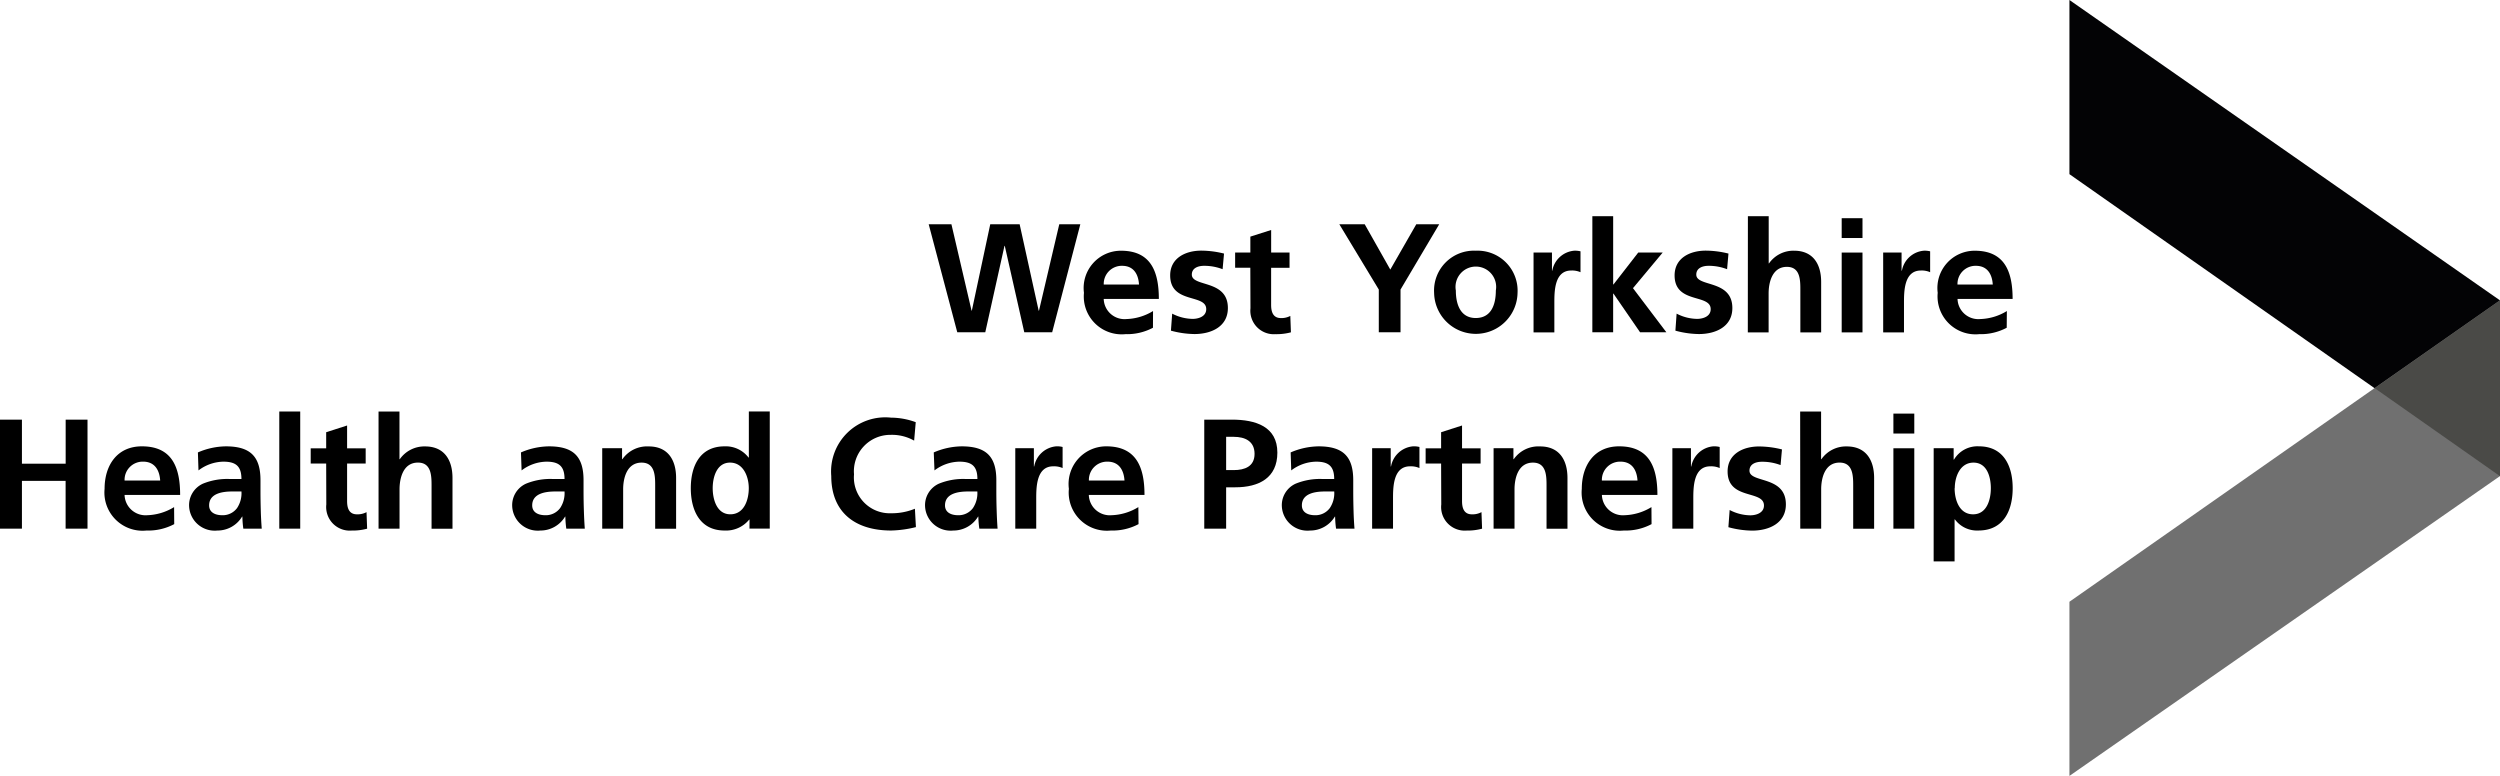
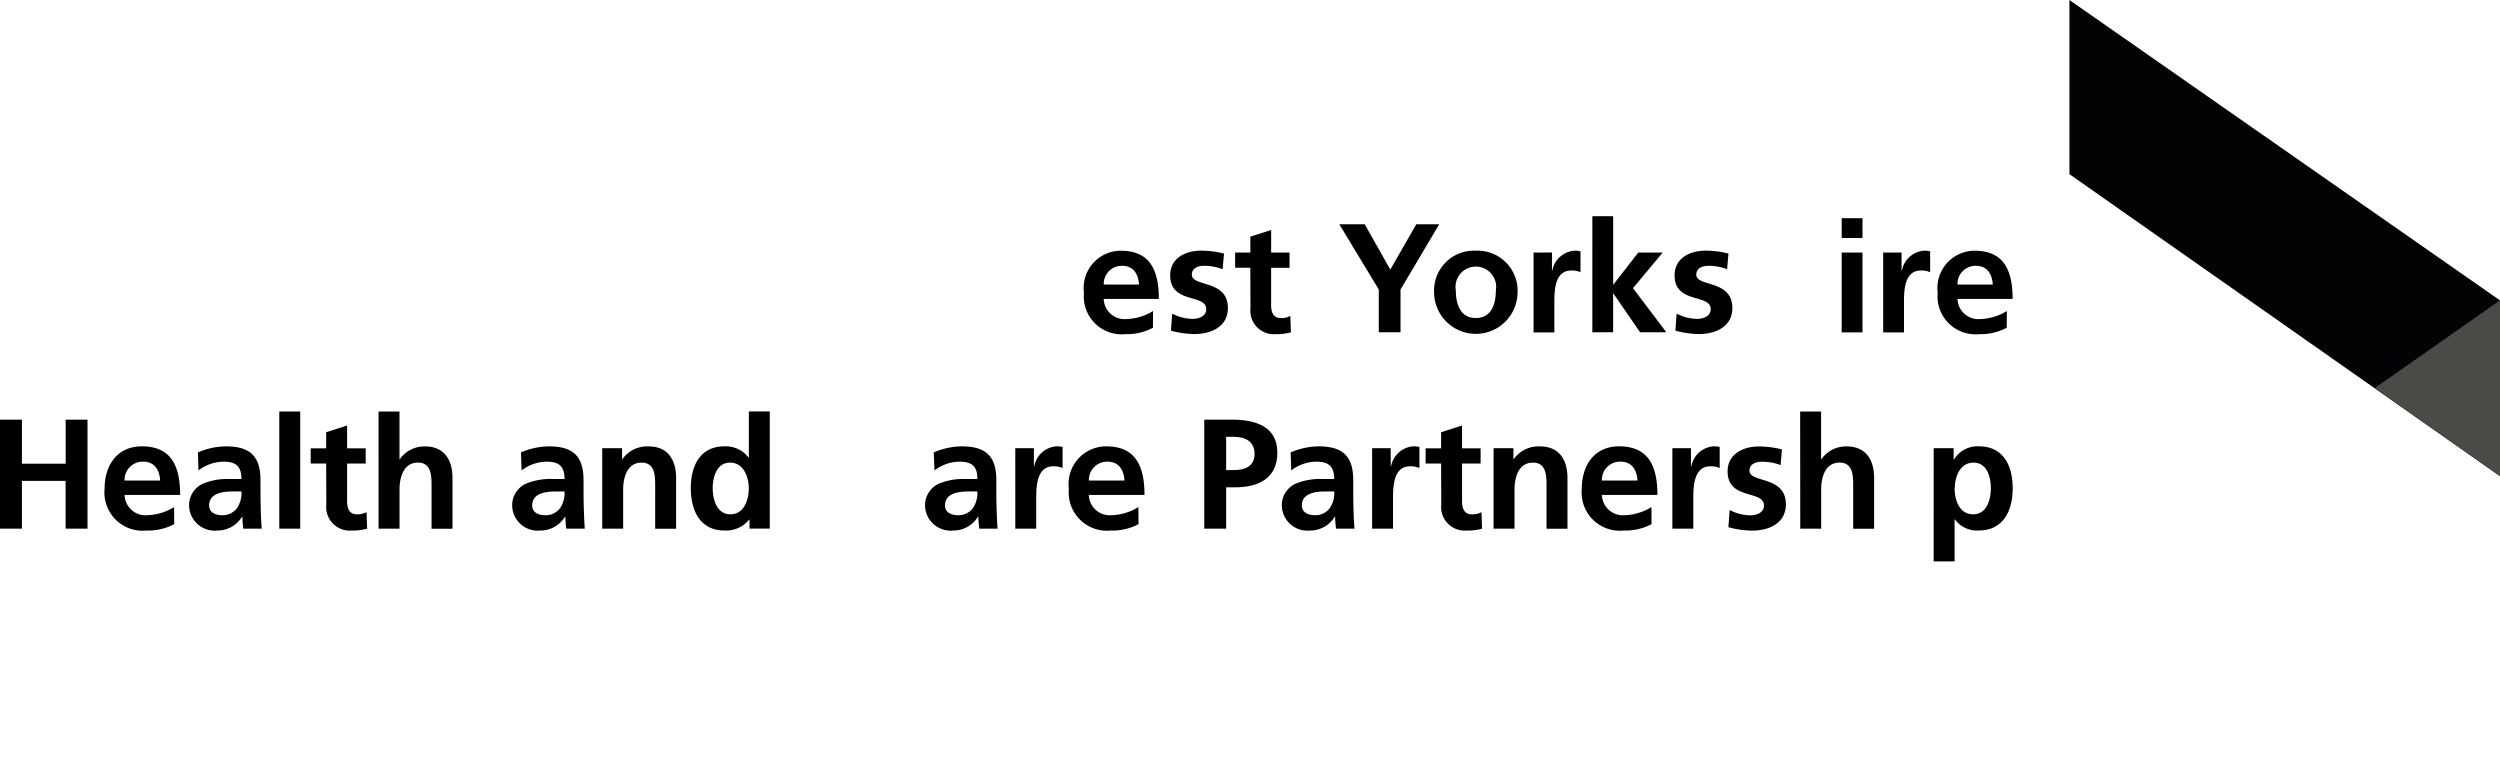
<svg xmlns="http://www.w3.org/2000/svg" width="156.218" height="48.484" viewBox="0 0 156.218 48.484">
  <g id="Group_228" data-name="Group 228" transform="translate(-479.73 -172.742)">
    <path id="Path_612" data-name="Path 612" d="M479.73,214.761H481.1v2.752h2.733v-2.752h1.365v6.811H483.83v-2.986H481.1v2.986H479.73Z" transform="translate(0 -15.796)" />
    <path id="Path_613" data-name="Path 613" d="M494.553,222.294a3.454,3.454,0,0,1-1.728.4,2.386,2.386,0,0,1-2.624-2.607c0-1.453.771-2.654,2.332-2.654,1.864,0,2.389,1.281,2.389,3.035H491.45a1.311,1.311,0,0,0,1.427,1.269,3.4,3.4,0,0,0,1.668-.507Zm-.878-2.723c-.038-.634-.331-1.181-1.064-1.181a1.134,1.134,0,0,0-1.16,1.181Z" transform="translate(-3.936 -16.801)" />
    <path id="Path_614" data-name="Path 614" d="M499.215,217.814a4.516,4.516,0,0,1,1.744-.38c1.533,0,2.167.634,2.167,2.118v.643c0,.507.009.888.019,1.261s.03.731.059,1.121h-1.15a5.942,5.942,0,0,1-.059-.751h-.019a1.794,1.794,0,0,1-1.552.869,1.6,1.6,0,0,1-1.757-1.492,1.476,1.476,0,0,1,.858-1.435,4.007,4.007,0,0,1,1.688-.293h.723c0-.81-.361-1.084-1.132-1.084a2.635,2.635,0,0,0-1.552.547Zm1.531,3.924a1.111,1.111,0,0,0,.918-.45,1.668,1.668,0,0,0,.273-1.034h-.565c-.586,0-1.455.1-1.455.869,0,.43.362.615.829.615" transform="translate(-7.119 -16.801)" />
    <rect id="Rectangle_90" data-name="Rectangle 90" width="1.308" height="7.32" transform="translate(497.182 198.456)" />
    <path id="Path_615" data-name="Path 615" d="M511.807,217.722h-.967v-.951h.967v-1.005l1.307-.42v1.427h1.161v.952h-1.161v2.343c0,.43.115.829.614.829a1.181,1.181,0,0,0,.6-.137l.038,1.034a3.452,3.452,0,0,1-.966.117,1.474,1.474,0,0,1-1.585-1.63Z" transform="translate(-11.695 -16.016)" />
    <path id="Path_616" data-name="Path 616" d="M517.633,213.946h1.308v2.982h.019a1.872,1.872,0,0,1,1.586-.8c1.189,0,1.708.84,1.708,1.972v3.171h-1.308v-2.689c0-.613-.011-1.444-.85-1.444-.951,0-1.151,1.026-1.151,1.669v2.459h-1.311Z" transform="translate(-14.249 -15.49)" />
    <path id="Path_617" data-name="Path 617" d="M531.568,217.814a4.515,4.515,0,0,1,1.744-.38c1.531,0,2.166.634,2.166,2.118v.643c0,.507.009.888.021,1.261s.028.731.057,1.121H534.4a6.553,6.553,0,0,1-.059-.751h-.019a1.794,1.794,0,0,1-1.544.869,1.6,1.6,0,0,1-1.757-1.492,1.475,1.475,0,0,1,.858-1.435,4.007,4.007,0,0,1,1.688-.293h.723c0-.81-.359-1.084-1.131-1.084a2.633,2.633,0,0,0-1.552.547Zm1.531,3.924a1.111,1.111,0,0,0,.918-.45,1.667,1.667,0,0,0,.273-1.034h-.566c-.585,0-1.454.1-1.454.869,0,.43.362.615.829.615" transform="translate(-19.284 -16.801)" />
    <path id="Path_618" data-name="Path 618" d="M540.029,217.554h1.24v.688h.019a1.88,1.88,0,0,1,1.651-.8c1.191,0,1.707.84,1.707,1.972v3.171h-1.308V219.9c0-.615-.009-1.446-.848-1.446-.951,0-1.153,1.026-1.153,1.669v2.459h-1.308Z" transform="translate(-22.668 -16.804)" />
    <path id="Path_619" data-name="Path 619" d="M552.568,220.7h-.021a1.863,1.863,0,0,1-1.541.683c-1.542,0-2.108-1.268-2.108-2.645s.566-2.615,2.108-2.615a1.789,1.789,0,0,1,1.5.7h.019v-2.879h1.307v7.32h-1.268Zm-1.2-.331c.87,0,1.153-.918,1.153-1.63s-.332-1.6-1.172-1.6-1.083.927-1.083,1.6.245,1.63,1.1,1.63" transform="translate(-26.002 -15.49)" />
-     <path id="Path_620" data-name="Path 620" d="M568.252,221.4a6.928,6.928,0,0,1-1.552.214c-2.207,0-3.738-1.1-3.738-3.407a3.385,3.385,0,0,1,3.738-3.646,4.51,4.51,0,0,1,1.541.283l-.1,1.153a2.812,2.812,0,0,0-1.474-.361,2.276,2.276,0,0,0-2.283,2.468,2.24,2.24,0,0,0,2.313,2.431,3.822,3.822,0,0,0,1.492-.282Z" transform="translate(-31.289 -15.721)" />
    <path id="Path_621" data-name="Path 621" d="M572.9,217.814a4.516,4.516,0,0,1,1.744-.38c1.532,0,2.166.634,2.166,2.118v.643c0,.507.009.888.021,1.261s.028.731.057,1.121h-1.141a6.434,6.434,0,0,1-.061-.751h-.019a1.8,1.8,0,0,1-1.552.869,1.6,1.6,0,0,1-1.757-1.492,1.475,1.475,0,0,1,.859-1.435,4.006,4.006,0,0,1,1.687-.293h.723c0-.81-.359-1.084-1.131-1.084a2.629,2.629,0,0,0-1.551.547Zm1.532,3.924a1.111,1.111,0,0,0,.918-.45,1.668,1.668,0,0,0,.273-1.034h-.565c-.587,0-1.455.1-1.455.869,0,.43.362.615.829.615" transform="translate(-34.822 -16.801)" />
    <path id="Path_622" data-name="Path 622" d="M581.388,217.55h1.162v1.141h.019a1.533,1.533,0,0,1,1.376-1.259,1.388,1.388,0,0,1,.4.04v1.317a1.327,1.327,0,0,0-.585-.108c-1.063,0-1.063,1.327-1.063,2.05v1.844h-1.308Z" transform="translate(-38.216 -16.8)" />
    <path id="Path_623" data-name="Path 623" d="M591.107,222.294a3.454,3.454,0,0,1-1.728.4,2.387,2.387,0,0,1-2.625-2.607,2.352,2.352,0,0,1,2.334-2.654c1.864,0,2.391,1.279,2.391,3.035H588a1.311,1.311,0,0,0,1.427,1.269,3.4,3.4,0,0,0,1.669-.507Zm-.878-2.723c-.038-.634-.331-1.181-1.064-1.181a1.139,1.139,0,0,0-1.16,1.181Z" transform="translate(-40.233 -16.801)" />
    <path id="Path_624" data-name="Path 624" d="M600.311,214.759h1.728c1.483,0,2.84.431,2.84,2.061,0,1.585-1.16,2.167-2.626,2.167h-.575v2.586h-1.367Zm1.367,3.153h.476c.685,0,1.3-.225,1.3-1.015s-.595-1.064-1.3-1.064h-.476Z" transform="translate(-45.33 -15.795)" />
    <path id="Path_625" data-name="Path 625" d="M608.629,217.814a4.527,4.527,0,0,1,1.744-.38c1.531,0,2.167.634,2.167,2.118v.643c0,.507.009.888.019,1.261s.028.731.059,1.121h-1.151a6.022,6.022,0,0,1-.059-.751h-.019a1.8,1.8,0,0,1-1.552.869,1.6,1.6,0,0,1-1.757-1.492,1.474,1.474,0,0,1,.858-1.435,4.014,4.014,0,0,1,1.689-.293h.723c0-.81-.361-1.084-1.133-1.084a2.63,2.63,0,0,0-1.551.547Zm1.531,3.924a1.111,1.111,0,0,0,.918-.45,1.655,1.655,0,0,0,.274-1.034h-.566c-.585,0-1.455.1-1.455.869,0,.43.362.615.829.615" transform="translate(-48.25 -16.801)" />
    <path id="Path_626" data-name="Path 626" d="M617.119,217.55h1.161v1.141h.019a1.533,1.533,0,0,1,1.376-1.259,1.4,1.4,0,0,1,.4.04v1.317a1.334,1.334,0,0,0-.587-.108c-1.064,0-1.064,1.327-1.064,2.05v1.844h-1.306Z" transform="translate(-51.648 -16.8)" />
    <path id="Path_627" data-name="Path 627" d="M623.443,217.722h-.967v-.951h.967v-1.005l1.308-.42v1.427h1.16v.952h-1.16v2.343c0,.43.117.829.614.829a1.172,1.172,0,0,0,.6-.137l.038,1.034a3.45,3.45,0,0,1-.965.117,1.474,1.474,0,0,1-1.585-1.63Z" transform="translate(-53.662 -16.016)" />
    <path id="Path_628" data-name="Path 628" d="M629.28,217.554h1.24v.688h.019a1.877,1.877,0,0,1,1.649-.8c1.193,0,1.709.84,1.709,1.972v3.171h-1.308V219.9c0-.615-.009-1.446-.85-1.446-.951,0-1.151,1.026-1.151,1.669v2.459H629.28Z" transform="translate(-56.22 -16.804)" />
    <path id="Path_629" data-name="Path 629" d="M642.47,222.294a3.45,3.45,0,0,1-1.734.4,2.387,2.387,0,0,1-2.625-2.607c0-1.453.772-2.654,2.332-2.654,1.866,0,2.393,1.279,2.393,3.035h-3.469a1.312,1.312,0,0,0,1.427,1.269,3.4,3.4,0,0,0,1.669-.507Zm-.878-2.723c-.038-.634-.331-1.181-1.064-1.181a1.137,1.137,0,0,0-1.162,1.181Z" transform="translate(-59.539 -16.801)" />
    <path id="Path_630" data-name="Path 630" d="M647.182,217.55h1.161v1.141h.021a1.529,1.529,0,0,1,1.374-1.259,1.4,1.4,0,0,1,.4.04v1.317a1.326,1.326,0,0,0-.585-.108c-1.063,0-1.063,1.327-1.063,2.05v1.844h-1.308Z" transform="translate(-62.95 -16.8)" />
    <path id="Path_631" data-name="Path 631" d="M656.023,218.609a3.211,3.211,0,0,0-1.172-.208c-.351,0-.771.125-.771.557,0,.793,2.275.291,2.275,2.107,0,1.171-1.045,1.639-2.109,1.639a5.853,5.853,0,0,1-1.484-.214l.079-1.075a2.861,2.861,0,0,0,1.287.333c.331,0,.857-.127.857-.615,0-.986-2.272-.317-2.272-2.127,0-1.083.951-1.561,1.97-1.561a6.08,6.08,0,0,1,1.427.185Z" transform="translate(-65.03 -16.805)" />
    <path id="Path_632" data-name="Path 632" d="M659.976,213.946h1.308v2.982h.019a1.87,1.87,0,0,1,1.586-.8c1.191,0,1.709.84,1.709,1.972v3.171H663.29v-2.689c0-.613-.011-1.444-.85-1.444-.951,0-1.151,1.026-1.151,1.669v2.459h-1.307Z" transform="translate(-67.759 -15.49)" />
-     <path id="Path_633" data-name="Path 633" d="M669.312,214.152h1.306V215.4h-1.306Zm0,2.166h1.306v5.026h-1.306Z" transform="translate(-71.269 -15.567)" />
    <path id="Path_634" data-name="Path 634" d="M673.343,217.551h1.248v.713h.021a1.7,1.7,0,0,1,1.56-.831c1.543,0,2.108,1.231,2.108,2.616s-.565,2.644-2.137,2.644A1.714,1.714,0,0,1,674.67,222h-.021v2.625h-1.308Zm1.309,2.5c0,.712.284,1.63,1.153,1.63s1.11-.937,1.11-1.63-.233-1.6-1.083-1.6-1.171.9-1.171,1.6" transform="translate(-72.783 -16.801)" />
-     <path id="Path_635" data-name="Path 635" d="M572.717,195.195h1.42l1.259,5.4h.017l1.151-5.4H578.4l1.189,5.4h.021l1.267-5.4h1.316l-1.76,6.751h-1.743l-1.218-5.4h-.019l-1.2,5.4h-1.75Z" transform="translate(-34.956 -8.441)" />
    <path id="Path_636" data-name="Path 636" d="M592.574,202.657a3.432,3.432,0,0,1-1.712.4,2.368,2.368,0,0,1-2.6-2.583,2.329,2.329,0,0,1,2.312-2.63c1.847,0,2.368,1.268,2.368,3.012h-3.445a1.3,1.3,0,0,0,1.427,1.257,3.358,3.358,0,0,0,1.655-.5Zm-.872-2.7c-.038-.634-.328-1.17-1.054-1.17a1.127,1.127,0,0,0-1.149,1.17Z" transform="translate(-40.799 -9.435)" />
    <path id="Path_637" data-name="Path 637" d="M600.172,199a3.185,3.185,0,0,0-1.159-.212c-.349,0-.764.125-.764.55,0,.793,2.253.292,2.253,2.089,0,1.161-1.035,1.625-2.089,1.625a5.824,5.824,0,0,1-1.47-.212l.078-1.064a2.853,2.853,0,0,0,1.278.328c.327,0,.85-.125.85-.61,0-.975-2.253-.308-2.253-2.107,0-1.073.937-1.548,1.953-1.548a5.994,5.994,0,0,1,1.412.184Z" transform="translate(-44.045 -9.436)" />
    <path id="Path_638" data-name="Path 638" d="M604.349,198.128H603.4v-.951h.951v-.993l1.3-.415v1.411H606.8v.951h-1.151v2.321c0,.425.116.821.609.821a1.157,1.157,0,0,0,.59-.135l.038,1.026a3.446,3.446,0,0,1-.952.115,1.467,1.467,0,0,1-1.576-1.615Z" transform="translate(-46.49 -8.656)" />
    <path id="Path_639" data-name="Path 639" d="M616.3,199.276l-2.467-4.081h1.586l1.6,2.833,1.625-2.833h1.432l-2.418,4.081v2.67H616.3Z" transform="translate(-50.413 -8.441)" />
    <path id="Path_640" data-name="Path 640" d="M625.927,197.844a2.5,2.5,0,0,1,2.611,2.64,2.607,2.607,0,0,1-5.213,0,2.492,2.492,0,0,1,2.6-2.64m0,4.206c1,0,1.257-.889,1.257-1.72a1.27,1.27,0,1,0-2.5,0c0,.821.261,1.72,1.247,1.72" transform="translate(-53.981 -9.436)" />
    <path id="Path_641" data-name="Path 641" d="M633.281,197.96h1.151v1.132h.019a1.527,1.527,0,0,1,1.364-1.248,1.416,1.416,0,0,1,.4.038v1.306a1.305,1.305,0,0,0-.58-.106c-1.054,0-1.054,1.314-1.054,2.031v1.834h-1.3Z" transform="translate(-57.724 -9.436)" />
    <path id="Path_642" data-name="Path 642" d="M639.17,194.39h1.3v4.265h.019l1.547-1.993h1.528l-1.856,2.225,2.087,2.757h-1.643l-1.664-2.418h-.019v2.418h-1.3Z" transform="translate(-59.938 -8.138)" />
    <path id="Path_643" data-name="Path 643" d="M650.685,199a3.18,3.18,0,0,0-1.161-.212c-.349,0-.764.125-.764.55,0,.793,2.254.292,2.254,2.089,0,1.161-1.035,1.625-2.089,1.625a5.823,5.823,0,0,1-1.47-.212l.076-1.064a2.852,2.852,0,0,0,1.278.328c.328,0,.851-.125.851-.61,0-.975-2.255-.308-2.255-2.107,0-1.073.939-1.548,1.955-1.548a5.983,5.983,0,0,1,1.411.184Z" transform="translate(-63.034 -9.436)" />
-     <path id="Path_644" data-name="Path 644" d="M654.743,194.39h1.3v2.949h.019a1.86,1.86,0,0,1,1.568-.793c1.181,0,1.691.831,1.691,1.953v3.15h-1.3v-2.667c0-.609-.01-1.427-.842-1.427-.937,0-1.141,1.017-1.141,1.655v2.439h-1.3Z" transform="translate(-65.792 -8.138)" />
    <path id="Path_645" data-name="Path 645" d="M664.135,194.59h1.3v1.238h-1.3Zm0,2.147h1.3v4.988h-1.3Z" transform="translate(-69.323 -8.213)" />
    <path id="Path_646" data-name="Path 646" d="M668.288,197.96h1.15v1.132h.021a1.524,1.524,0,0,1,1.364-1.248,1.415,1.415,0,0,1,.4.038v1.306a1.3,1.3,0,0,0-.58-.106c-1.054,0-1.054,1.314-1.054,2.031v1.834h-1.3Z" transform="translate(-70.884 -9.436)" />
    <path id="Path_647" data-name="Path 647" d="M678.059,202.657a3.434,3.434,0,0,1-1.712.4,2.369,2.369,0,0,1-2.6-2.583,2.33,2.33,0,0,1,2.312-2.63c1.847,0,2.369,1.268,2.369,3.012h-3.442a1.3,1.3,0,0,0,1.427,1.257,3.36,3.36,0,0,0,1.655-.5Zm-.871-2.7c-.04-.634-.33-1.17-1.054-1.17a1.129,1.129,0,0,0-1.151,1.17Z" transform="translate(-72.935 -9.435)" />
    <path id="Path_648" data-name="Path 648" d="M686.938,183.625V172.742l26.9,18.767v10.985Z" transform="translate(-77.895)" fill="#030305" />
-     <path id="Path_649" data-name="Path 649" d="M686.938,221.649v10.883l26.9-18.733V202.814Z" transform="translate(-77.895 -11.305)" fill="#707070" />
    <path id="Path_650" data-name="Path 650" d="M725.331,202.811V213.8L717.5,208.3Z" transform="translate(-89.383 -11.304)" fill="#4a4a47" />
  </g>
</svg>